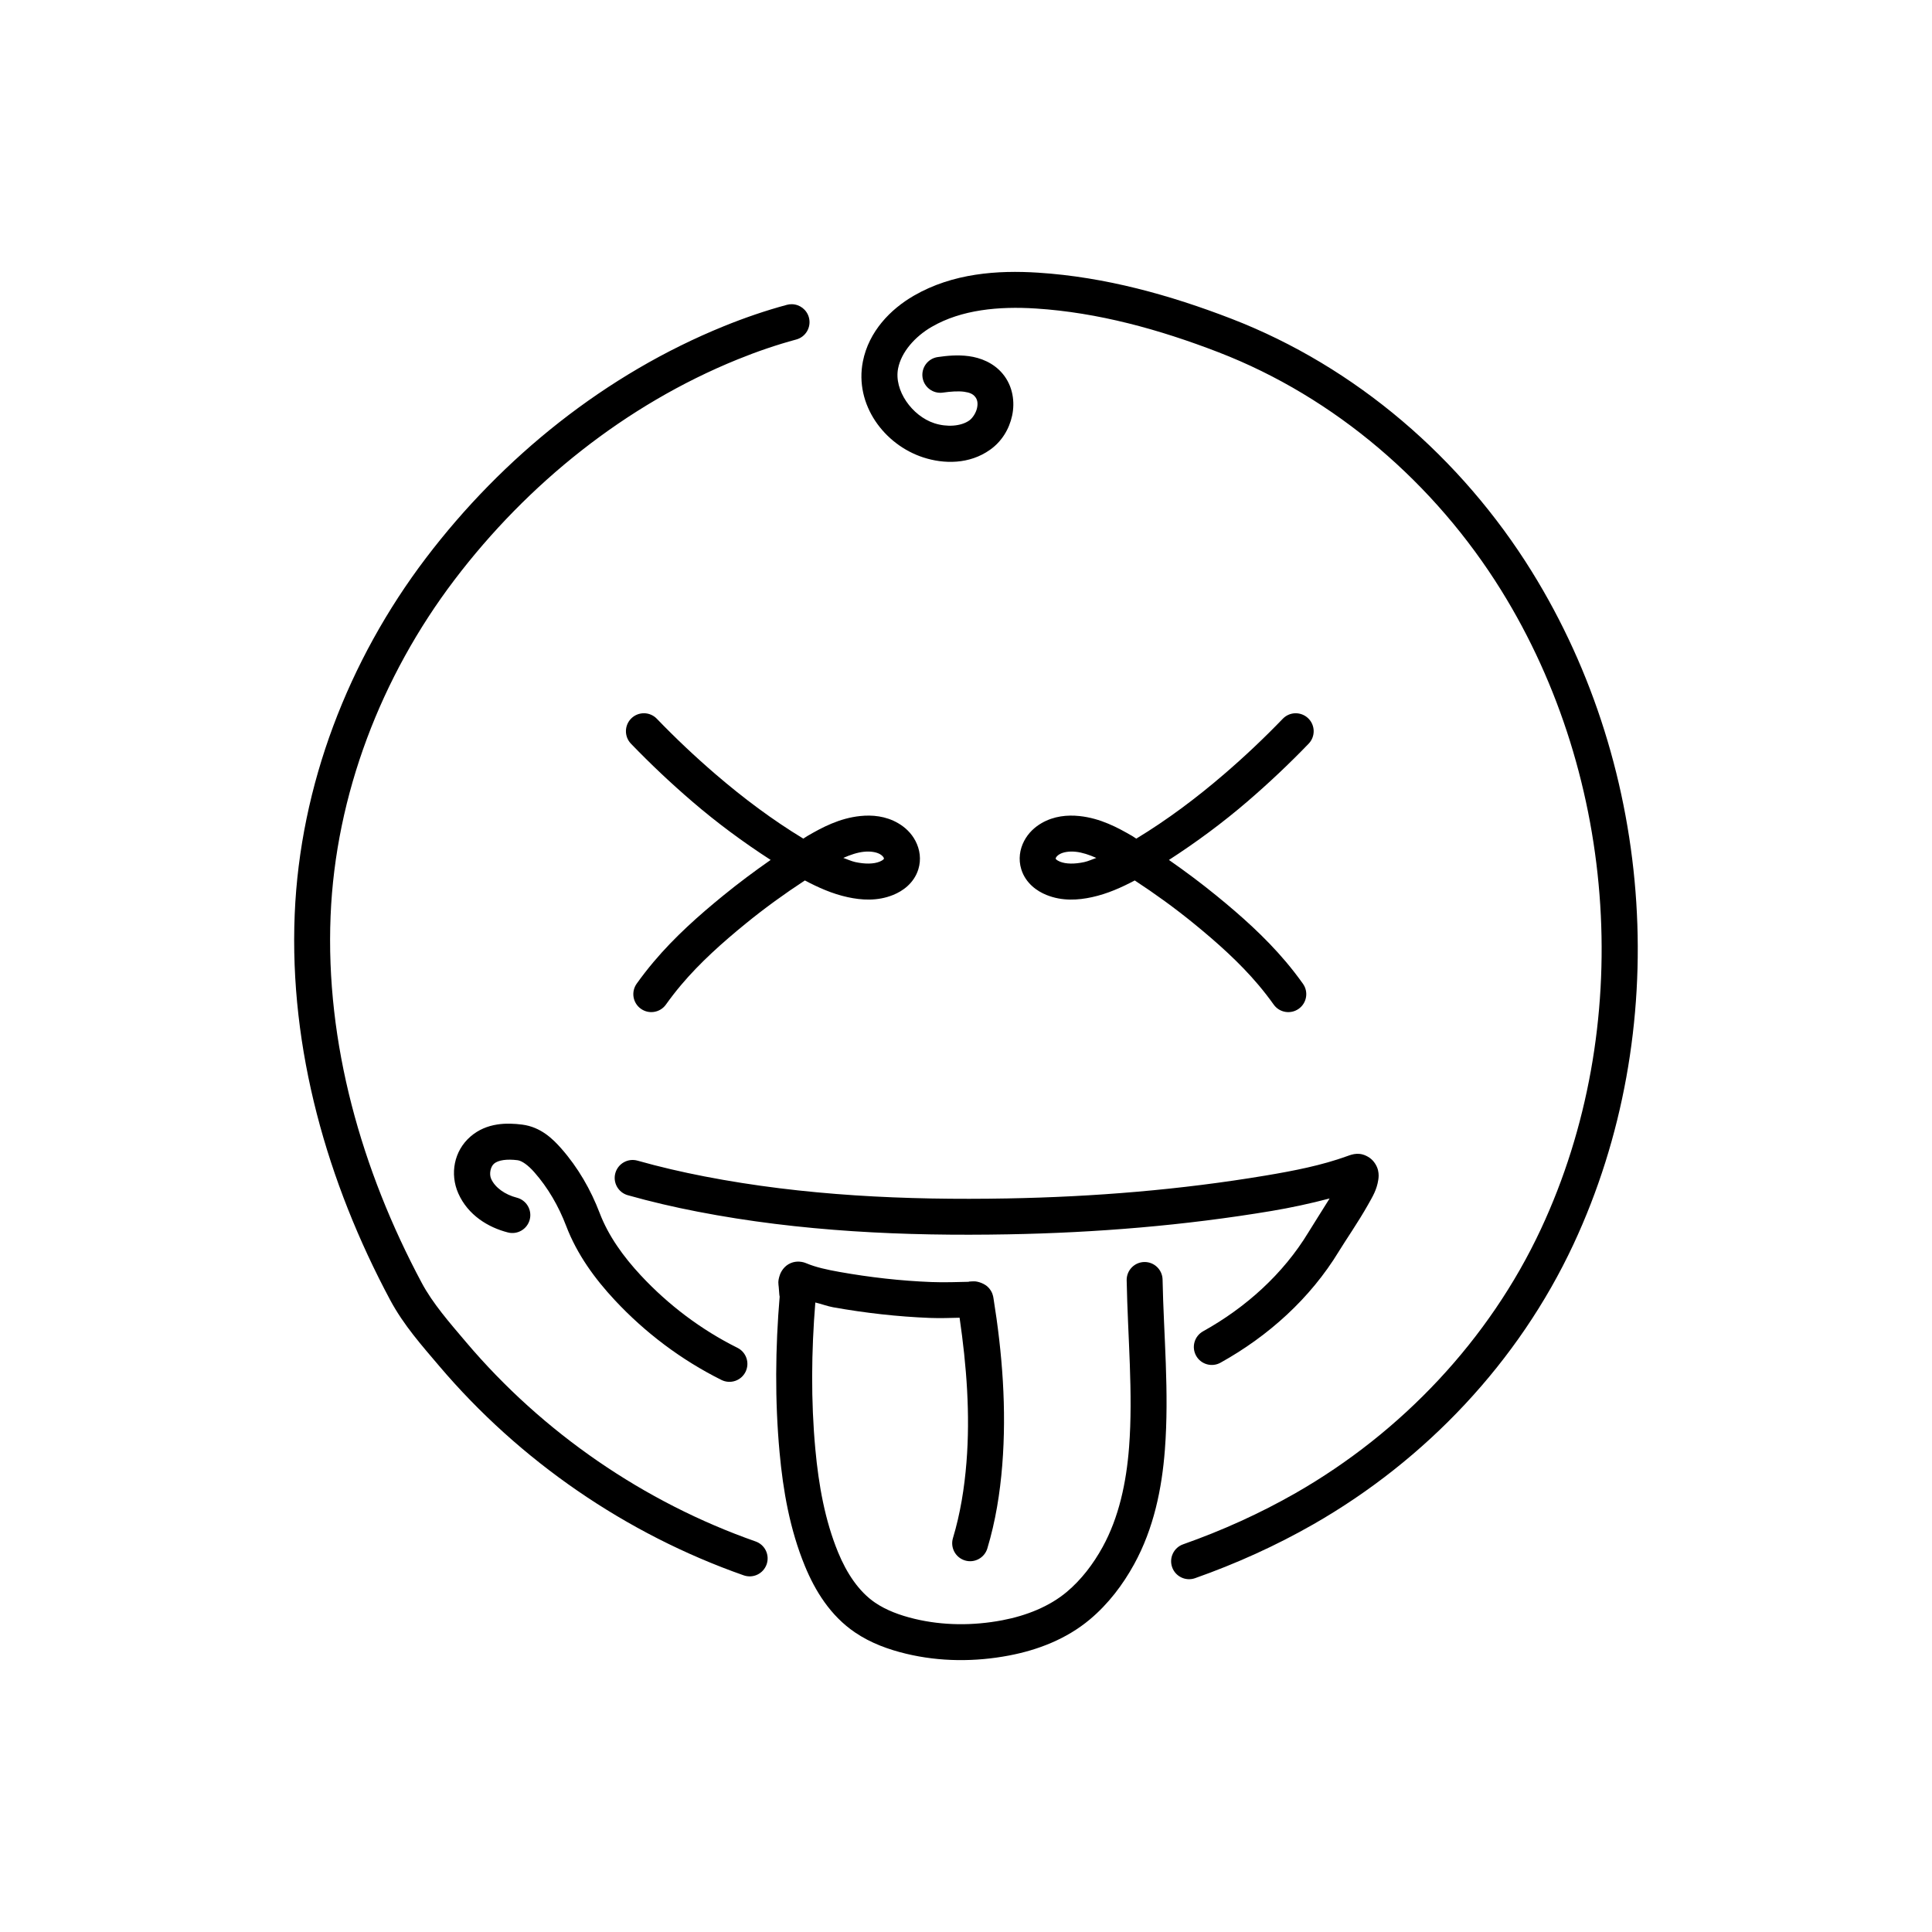
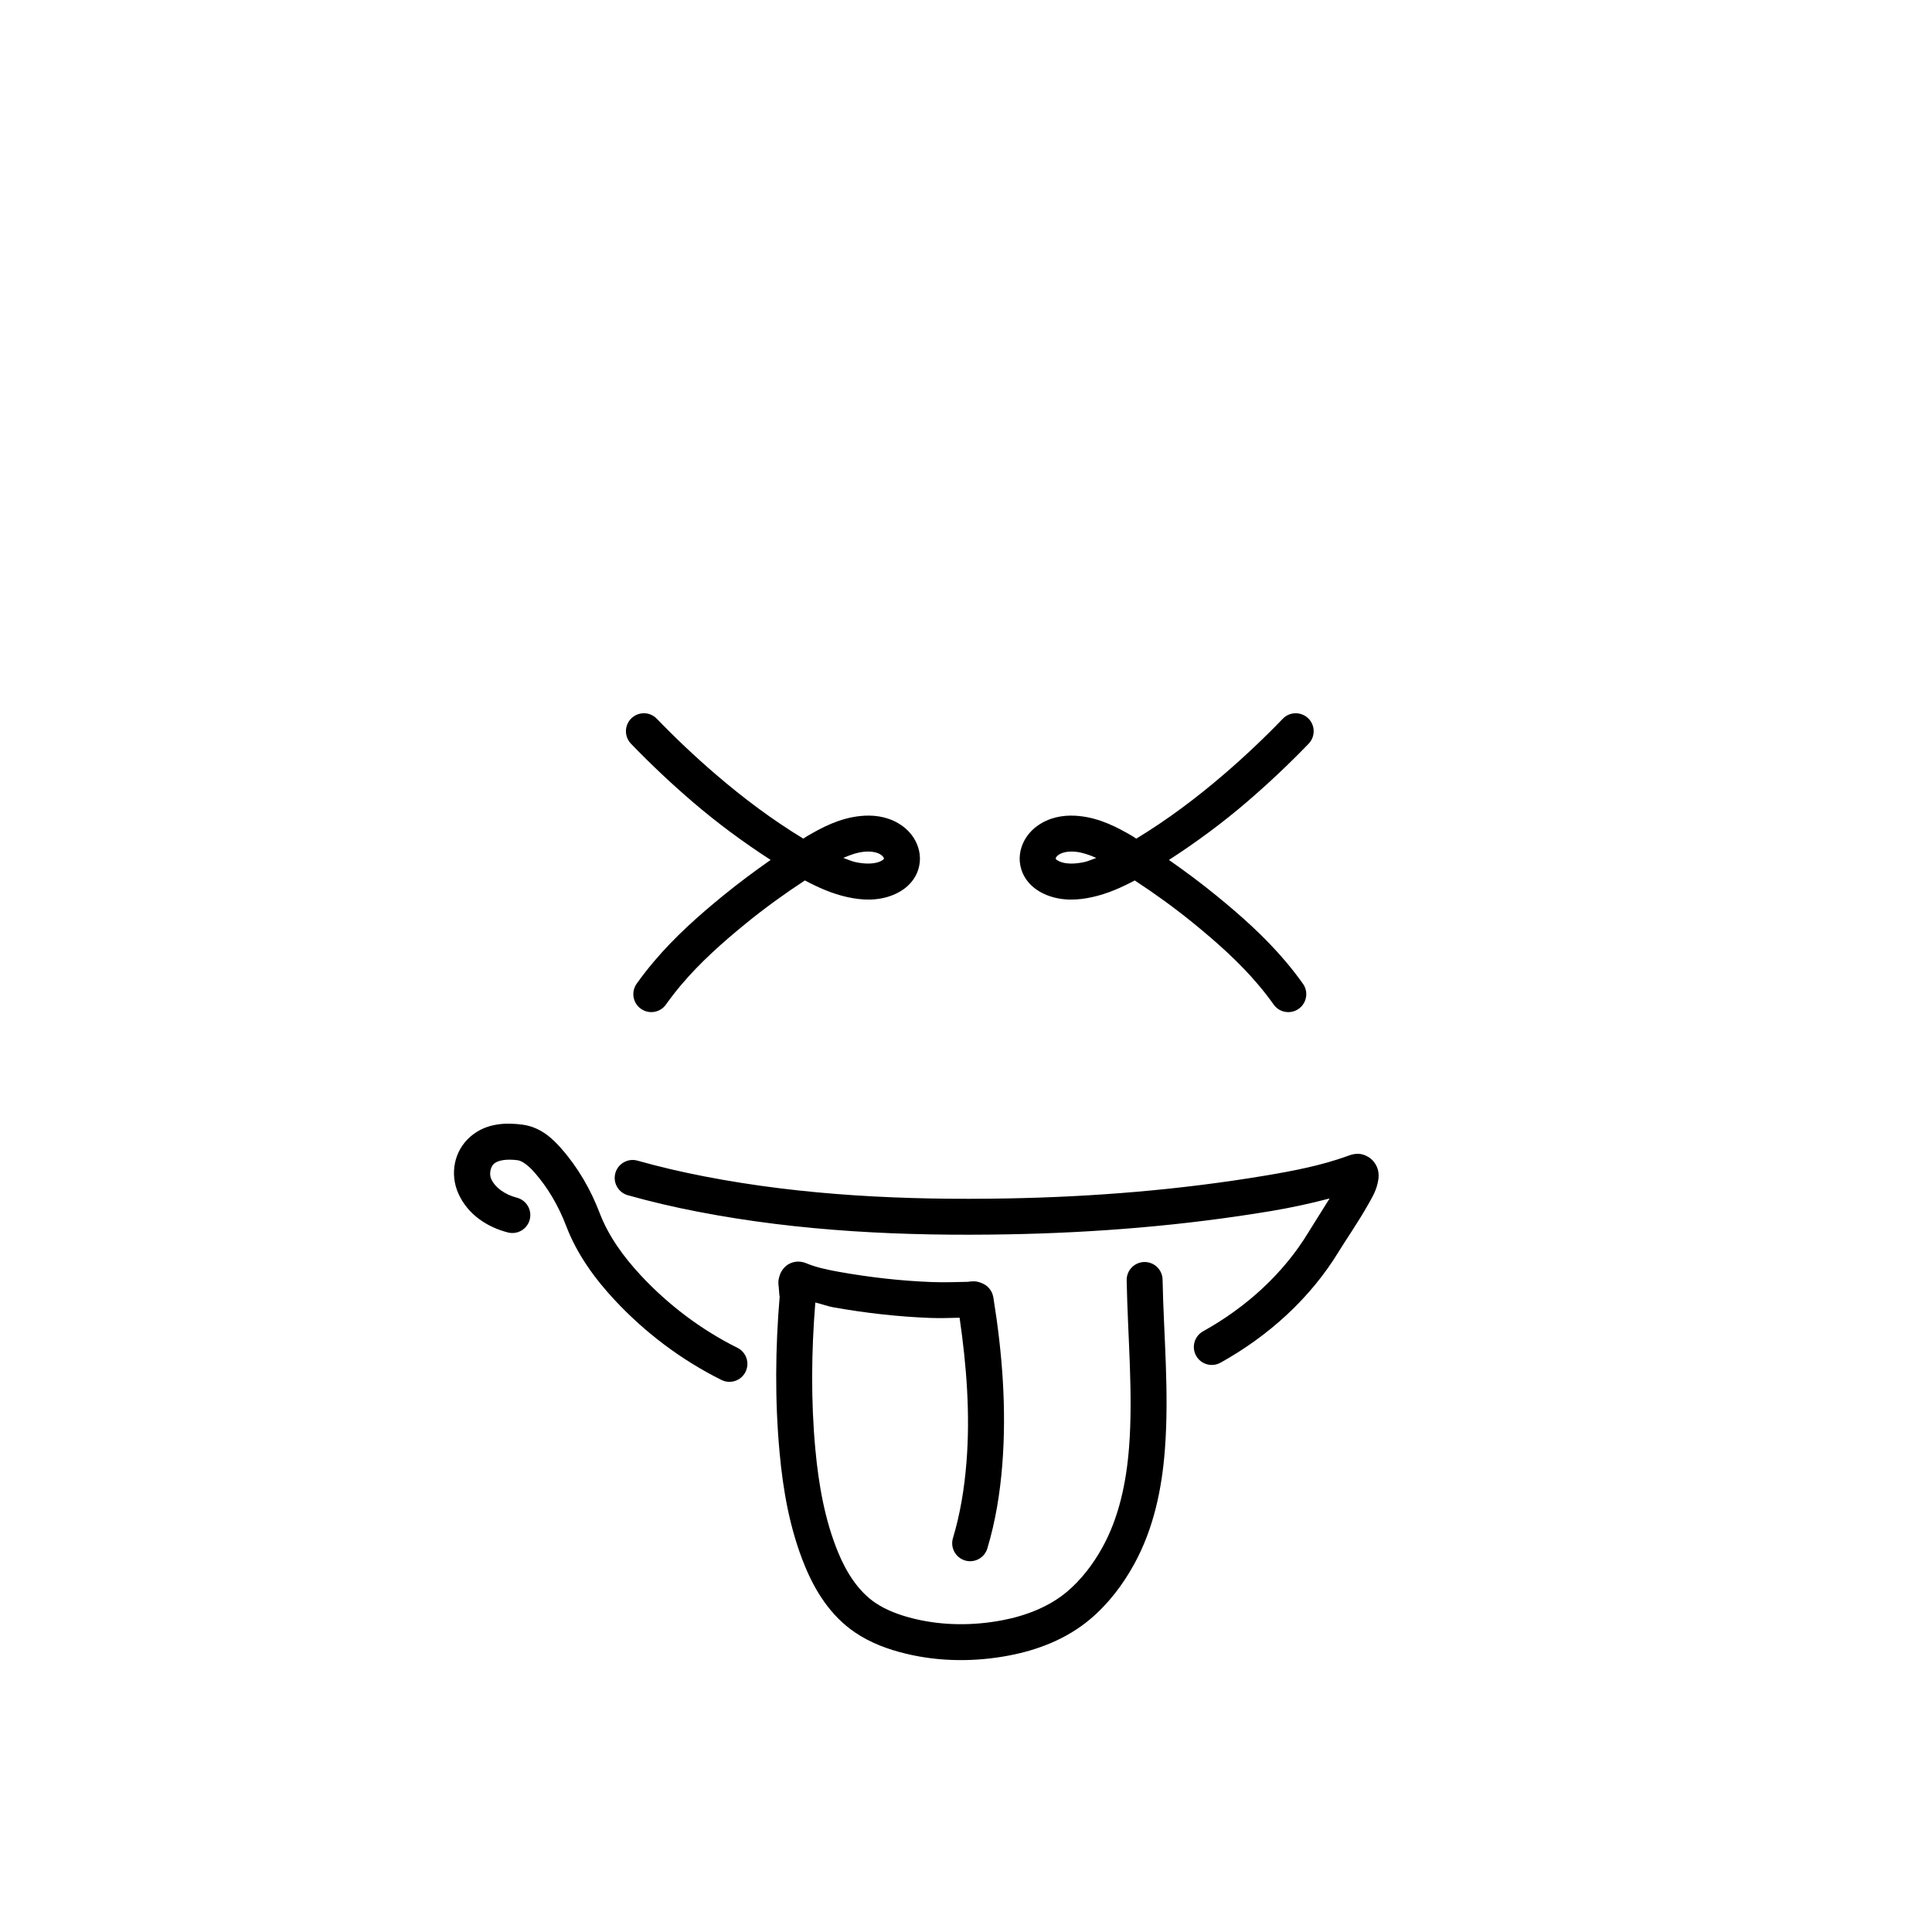
<svg xmlns="http://www.w3.org/2000/svg" fill="#000000" width="800px" height="800px" version="1.1" viewBox="144 144 512 512">
  <g>
-     <path d="m419.12 216.26c-10.754-0.691-22.641 0.133-32.969 6.117-6.164 3.574-11.906 9.441-13.48 17.414-2.258 11.441 5.644 22.047 15.98 25.422 5.492 1.793 12.246 1.875 17.738-2.031 3.082-2.191 5.051-5.43 5.832-9.02 0.777-3.586 0.238-7.816-2.496-11.105-2.457-2.957-5.922-4.258-8.969-4.672-3.043-0.41-5.883-0.098-8.234 0.238-1.25 0.176-2.379 0.844-3.137 1.852-0.758 1.012-1.082 2.281-0.906 3.531 0.18 1.25 0.848 2.379 1.859 3.133 1.008 0.758 2.277 1.082 3.527 0.906 2.004-0.289 4.082-0.438 5.621-0.23 1.535 0.211 2.324 0.602 2.918 1.32 0.598 0.715 0.805 1.688 0.52 3.004-0.289 1.316-1.199 2.68-2.051 3.285-2.227 1.582-6.004 1.805-9.27 0.738-5.891-1.922-10.746-8.711-9.598-14.527 0.863-4.375 4.504-8.469 8.914-11.02 7.867-4.562 17.797-5.484 27.59-4.856 16.461 1.051 32.723 5.539 48.375 11.582 30.977 11.957 57.402 34.836 74.945 63.09 31.023 49.969 35.469 115.89 10.52 169.31-13.668 29.27-36.898 53.859-64.984 69.93-9.48 5.422-19.496 9.941-29.832 13.59-1.188 0.418-2.164 1.293-2.707 2.434-0.547 1.137-0.617 2.445-0.195 3.637 0.418 1.191 1.297 2.164 2.434 2.707 1.141 0.547 2.449 0.613 3.641 0.195 10.836-3.828 21.375-8.574 31.387-14.305 29.75-17.023 54.332-43 68.883-74.156 26.395-56.52 21.715-125.57-11.062-178.36-18.586-29.934-46.523-54.184-79.602-66.953-16.238-6.266-33.414-11.062-51.191-12.199zm-65.262 8.359c-0.449-0.008-0.895 0.047-1.324 0.164-5.684 1.535-11.242 3.449-16.66 5.648-31.387 12.742-58.641 34.656-79.004 61.469-20.555 27.066-33.355 60.215-34.77 94.41-1.477 35.793 8.664 71.062 25.266 102.14 3.617 6.773 8.543 12.262 12.977 17.492 21.379 25.211 49.547 44.59 80.754 55.543 1.191 0.418 2.5 0.348 3.637-0.199s2.012-1.523 2.43-2.715 0.344-2.5-0.199-3.637c-0.547-1.137-1.523-2.012-2.715-2.43-29.582-10.383-56.379-28.82-76.645-52.719-4.527-5.336-8.934-10.367-11.844-15.82-15.949-29.852-25.543-63.52-24.148-97.262 1.32-32.074 13.395-63.445 32.84-89.047 19.395-25.539 45.367-46.371 75.004-58.402 5.094-2.07 10.289-3.856 15.562-5.281 2.535-0.688 4.035-3.301 3.352-5.836-0.555-2.047-2.394-3.481-4.512-3.516z" />
    <path d="m275.68 442.02c-2.387 0.383-4.816 1.297-6.981 3.164-4.434 3.824-5.504 9.965-3.25 15.062 2.562 5.785 7.926 9.035 13.152 10.367 1.223 0.316 2.519 0.129 3.606-0.516s1.871-1.691 2.184-2.918c0.648-2.543-0.891-5.133-3.434-5.785-3.094-0.789-5.769-2.66-6.805-5-0.559-1.262-0.176-3.191 0.766-4.004 1.109-0.957 3.398-1.285 6.266-0.918 1.117 0.145 2.75 1.293 4.398 3.164 3.625 4.106 6.461 9.016 8.453 14.238 2.894 7.598 7.656 14.066 12.859 19.645 8.062 8.652 17.676 15.898 28.297 21.184 1.129 0.562 2.438 0.652 3.633 0.25 1.199-0.402 2.184-1.262 2.746-2.391 0.562-1.133 0.652-2.438 0.25-3.637-0.402-1.195-1.262-2.184-2.394-2.742-9.559-4.758-18.27-11.32-25.57-19.152-4.664-5-8.637-10.527-10.93-16.543-2.356-6.176-5.731-12.074-10.203-17.145-2.207-2.504-5.414-5.676-10.328-6.309-1.992-0.254-4.332-0.398-6.715-0.016zm227.87 7.754c-0.984 0.043-1.824 0.355-2.5 0.602-6.793 2.465-14.129 3.898-21.645 5.156-22.57 3.777-45.477 5.648-68.41 6.066-26.992 0.492-54.023-0.734-80.309-5.836-5.984-1.16-11.906-2.527-17.734-4.176-2.531-0.715-5.16 0.758-5.875 3.285-0.711 2.527 0.758 5.156 3.285 5.871 6.121 1.73 12.309 3.16 18.516 4.363 27.199 5.277 54.898 6.512 82.293 6.008 23.336-0.426 46.707-2.332 69.805-6.195 5.066-0.848 10.23-1.957 15.387-3.312-1.961 3.172-4.199 6.637-5.629 8.992-6.648 10.965-16.562 19.914-27.906 26.211-1.102 0.613-1.918 1.641-2.266 2.852-0.348 1.215-0.195 2.516 0.418 3.621 0.609 1.102 1.637 1.918 2.852 2.262 1.215 0.348 2.516 0.199 3.617-0.414 12.621-7.012 23.793-17.016 31.422-29.598 1.543-2.543 5.141-7.762 7.644-12.223 1.254-2.231 2.336-3.961 2.746-6.652 0.102-0.672 0.176-1.461-0.07-2.527-0.25-1.07-1.035-2.5-2.285-3.336-1.25-0.836-2.375-1.062-3.356-1.02z" />
    <path d="m355.89 478.35c-0.723-0.051-1.547 0.039-2.387 0.402-1.68 0.73-2.523 2.219-2.828 3.102-0.613 1.766-0.363 2.465-0.305 3.199 0.117 1.469 0.211 3.023 0.266 2.352-1.168 13.766-1.312 27.688-0.035 41.543 0.922 10.031 2.695 20.32 6.711 30.07 2.68 6.516 6.731 13.152 13.277 17.59 4.258 2.887 8.977 4.551 13.543 5.648 8.984 2.16 18.34 2.172 27.273 0.469 7.523-1.43 15.164-4.309 21.445-9.582 4.894-4.109 8.734-9.199 11.699-14.594 5.234-9.52 7.371-20.098 8.156-30.316 1.184-15.434-0.328-30.492-0.609-45.125-0.051-2.625-2.219-4.715-4.848-4.664-1.262 0.023-2.461 0.547-3.336 1.457-0.879 0.91-1.355 2.129-1.332 3.391 0.289 15.137 1.734 29.887 0.637 44.211-0.723 9.391-2.688 18.605-7.004 26.461-2.508 4.559-5.68 8.695-9.484 11.891-4.652 3.906-10.734 6.312-17.105 7.527-7.723 1.469-15.742 1.434-23.266-0.379-3.875-0.93-7.492-2.277-10.434-4.273-4.348-2.949-7.566-7.871-9.812-13.332-3.488-8.477-5.16-17.812-6.035-27.32-1.191-12.891-1.059-25.926-0.008-38.906 1.586 0.375 3.25 1.004 4.746 1.27 8.453 1.504 17.027 2.484 25.641 2.82 2.715 0.105 5.269 0.004 7.844-0.055 1.863 12.77 2.84 25.629 1.824 38.305-0.547 6.875-1.641 13.648-3.582 20.094-0.754 2.512 0.668 5.164 3.184 5.926 1.207 0.363 2.512 0.234 3.621-0.363 1.113-0.598 1.945-1.613 2.309-2.82 2.188-7.262 3.363-14.703 3.953-22.078 1.188-14.887 0.008-29.746-2.324-44.223-0.109-0.668-0.277-1.645-1.273-2.773-0.996-1.133-2.887-1.723-3.856-1.711-1.945 0.023-1.805 0.133-0.66 0.105-3.715 0.082-7.266 0.215-10.668 0.082-8.141-0.316-16.281-1.242-24.344-2.676-3.246-0.578-6.25-1.223-8.812-2.301-0.441-0.188-1.059-0.375-1.781-0.422z" />
    <path d="m314.72 333.02c-1.262-0.023-2.481 0.457-3.387 1.332-1.891 1.824-1.945 4.836-0.125 6.731 5.168 5.359 10.586 10.473 16.234 15.324 6.523 5.609 13.492 10.766 20.789 15.48-4.324 3.016-8.531 6.16-12.566 9.449-6.465 5.269-12.855 10.934-18.434 17.551-1.582 1.875-3.086 3.812-4.512 5.809-0.73 1.031-1.023 2.305-0.816 3.551 0.211 1.246 0.906 2.356 1.934 3.086 2.141 1.527 5.109 1.031 6.637-1.109 1.273-1.785 2.617-3.523 4.031-5.199 4.996-5.922 10.922-11.215 17.172-16.309 5.047-4.113 10.27-7.883 15.621-11.387 3.5 1.84 7.176 3.519 11.332 4.426 3.602 0.785 7.863 1.121 12.07-0.59 1.266-0.516 2.59-1.246 3.805-2.352 1.227-1.121 2.285-2.582 2.859-4.43 0.824-2.664 0.398-5.301-0.746-7.504-1.117-2.152-2.812-3.688-4.633-4.742-3.289-1.906-6.867-2.207-10.02-1.879-5.516 0.574-10.113 3.023-14.062 5.328-0.352 0.203-0.668 0.453-1.016 0.66-8.176-4.957-15.902-10.746-23.246-17.059-5.418-4.656-10.621-9.57-15.582-14.715-0.875-0.91-2.078-1.43-3.34-1.453zm58.234 36.707c1.738-0.184 3.301 0.086 4.266 0.645 0.504 0.289 0.836 0.668 0.957 0.898 0.094 0.18 0.062 0.402 0.094 0.301 0.02-0.059-0.027 0.07-0.184 0.215-0.172 0.156-0.5 0.371-0.973 0.562-1.602 0.652-3.922 0.66-6.453 0.109-1.059-0.23-2.117-0.738-3.176-1.102 1.887-0.828 3.719-1.449 5.469-1.629z" />
    <path d="m487.3 333.02c-1.262 0.02-2.465 0.543-3.344 1.453-4.961 5.144-10.16 10.059-15.582 14.715-7.344 6.312-15.07 12.102-23.246 17.059-0.348-0.207-0.664-0.457-1.016-0.66-3.945-2.305-8.543-4.754-14.062-5.328-3.148-0.328-6.731-0.027-10.023 1.879-1.816 1.055-3.508 2.59-4.629 4.742-1.145 2.203-1.566 4.84-0.742 7.504 0.57 1.848 1.629 3.309 2.859 4.43 1.211 1.105 2.535 1.836 3.801 2.352 4.211 1.711 8.473 1.375 12.07 0.59 4.156-0.906 7.836-2.586 11.336-4.426 5.352 3.504 10.574 7.273 15.621 11.387 6.25 5.094 12.176 10.387 17.168 16.309 1.414 1.676 2.762 3.414 4.035 5.199 1.523 2.141 4.496 2.637 6.637 1.109 2.137-1.523 2.637-4.496 1.109-6.637-1.422-1.996-2.922-3.934-4.504-5.809-5.582-6.617-11.973-12.281-18.438-17.551-4.035-3.289-8.242-6.43-12.566-9.445 7.297-4.719 14.266-9.875 20.793-15.484 5.644-4.852 11.062-9.965 16.23-15.324 1.824-1.895 1.77-4.906-0.121-6.731-0.91-0.875-2.125-1.355-3.387-1.332zm-58.234 36.707c1.746 0.18 3.582 0.801 5.465 1.629-1.055 0.363-2.113 0.871-3.172 1.102-2.531 0.551-4.852 0.543-6.457-0.109-0.469-0.191-0.797-0.406-0.969-0.562-0.156-0.145-0.203-0.273-0.188-0.215 0.031 0.102 0.004-0.121 0.098-0.301 0.117-0.23 0.453-0.609 0.957-0.898 0.965-0.559 2.523-0.828 4.266-0.645z" />
  </g>
</svg>